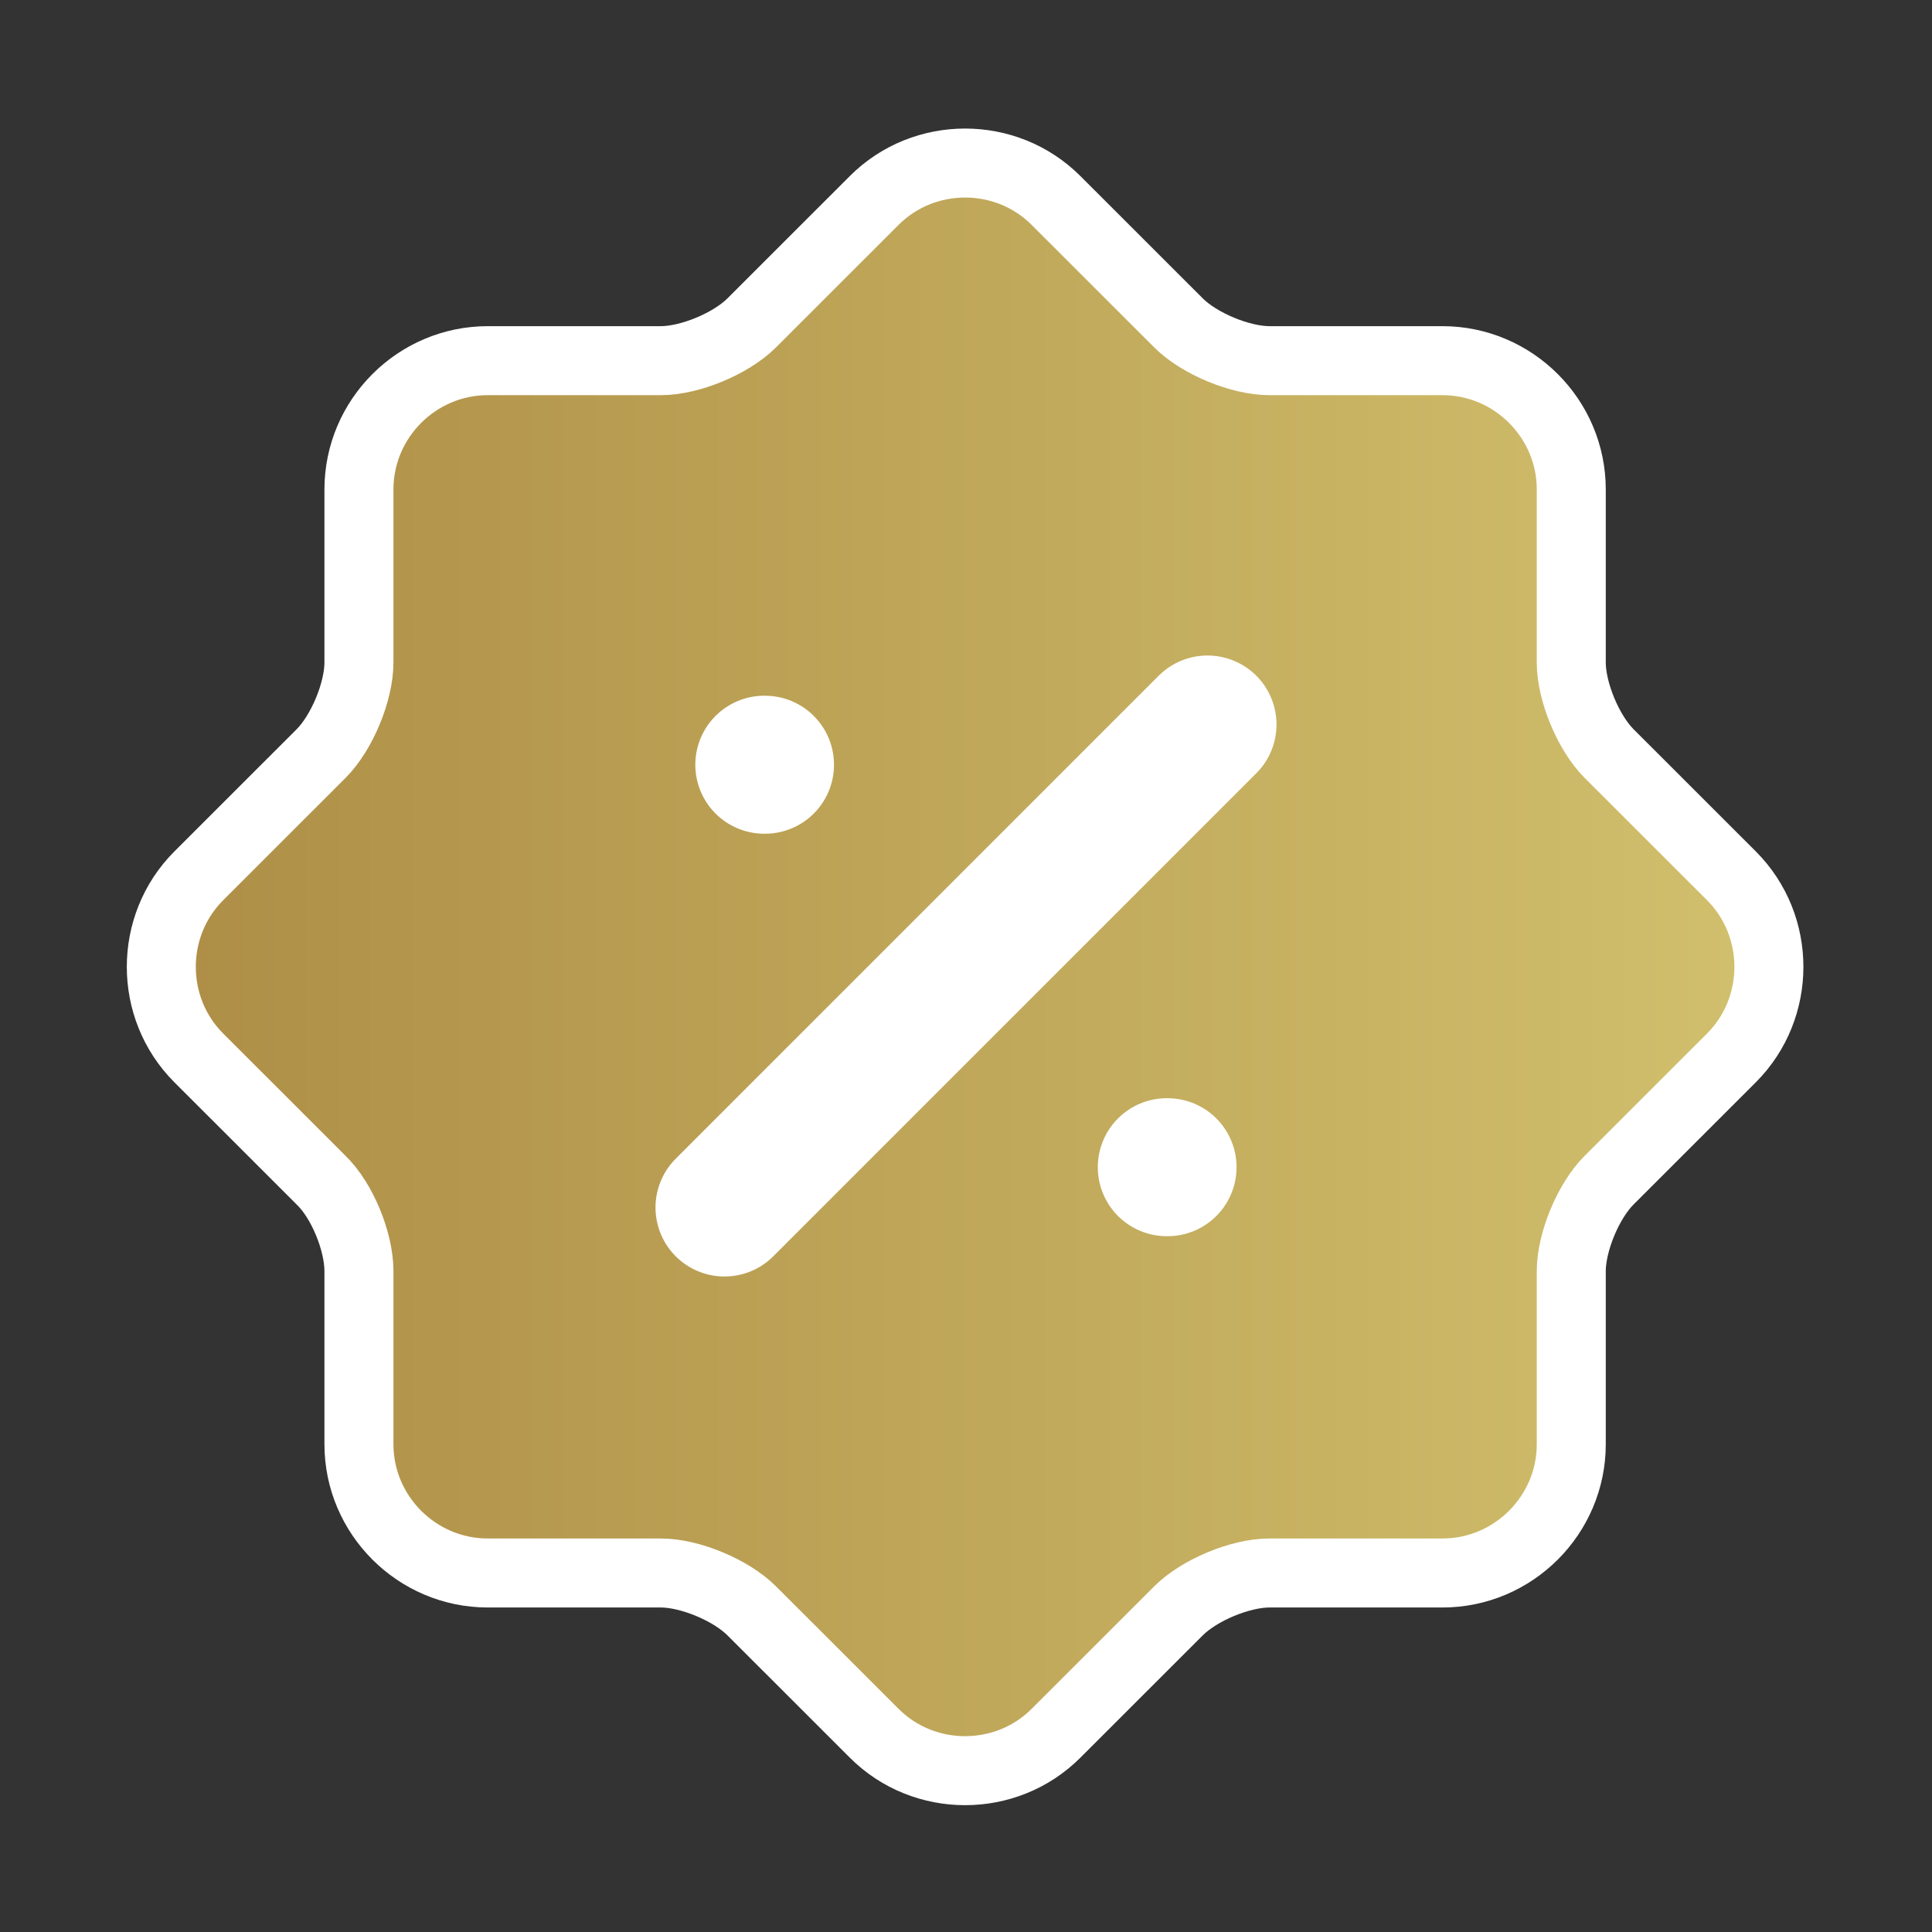
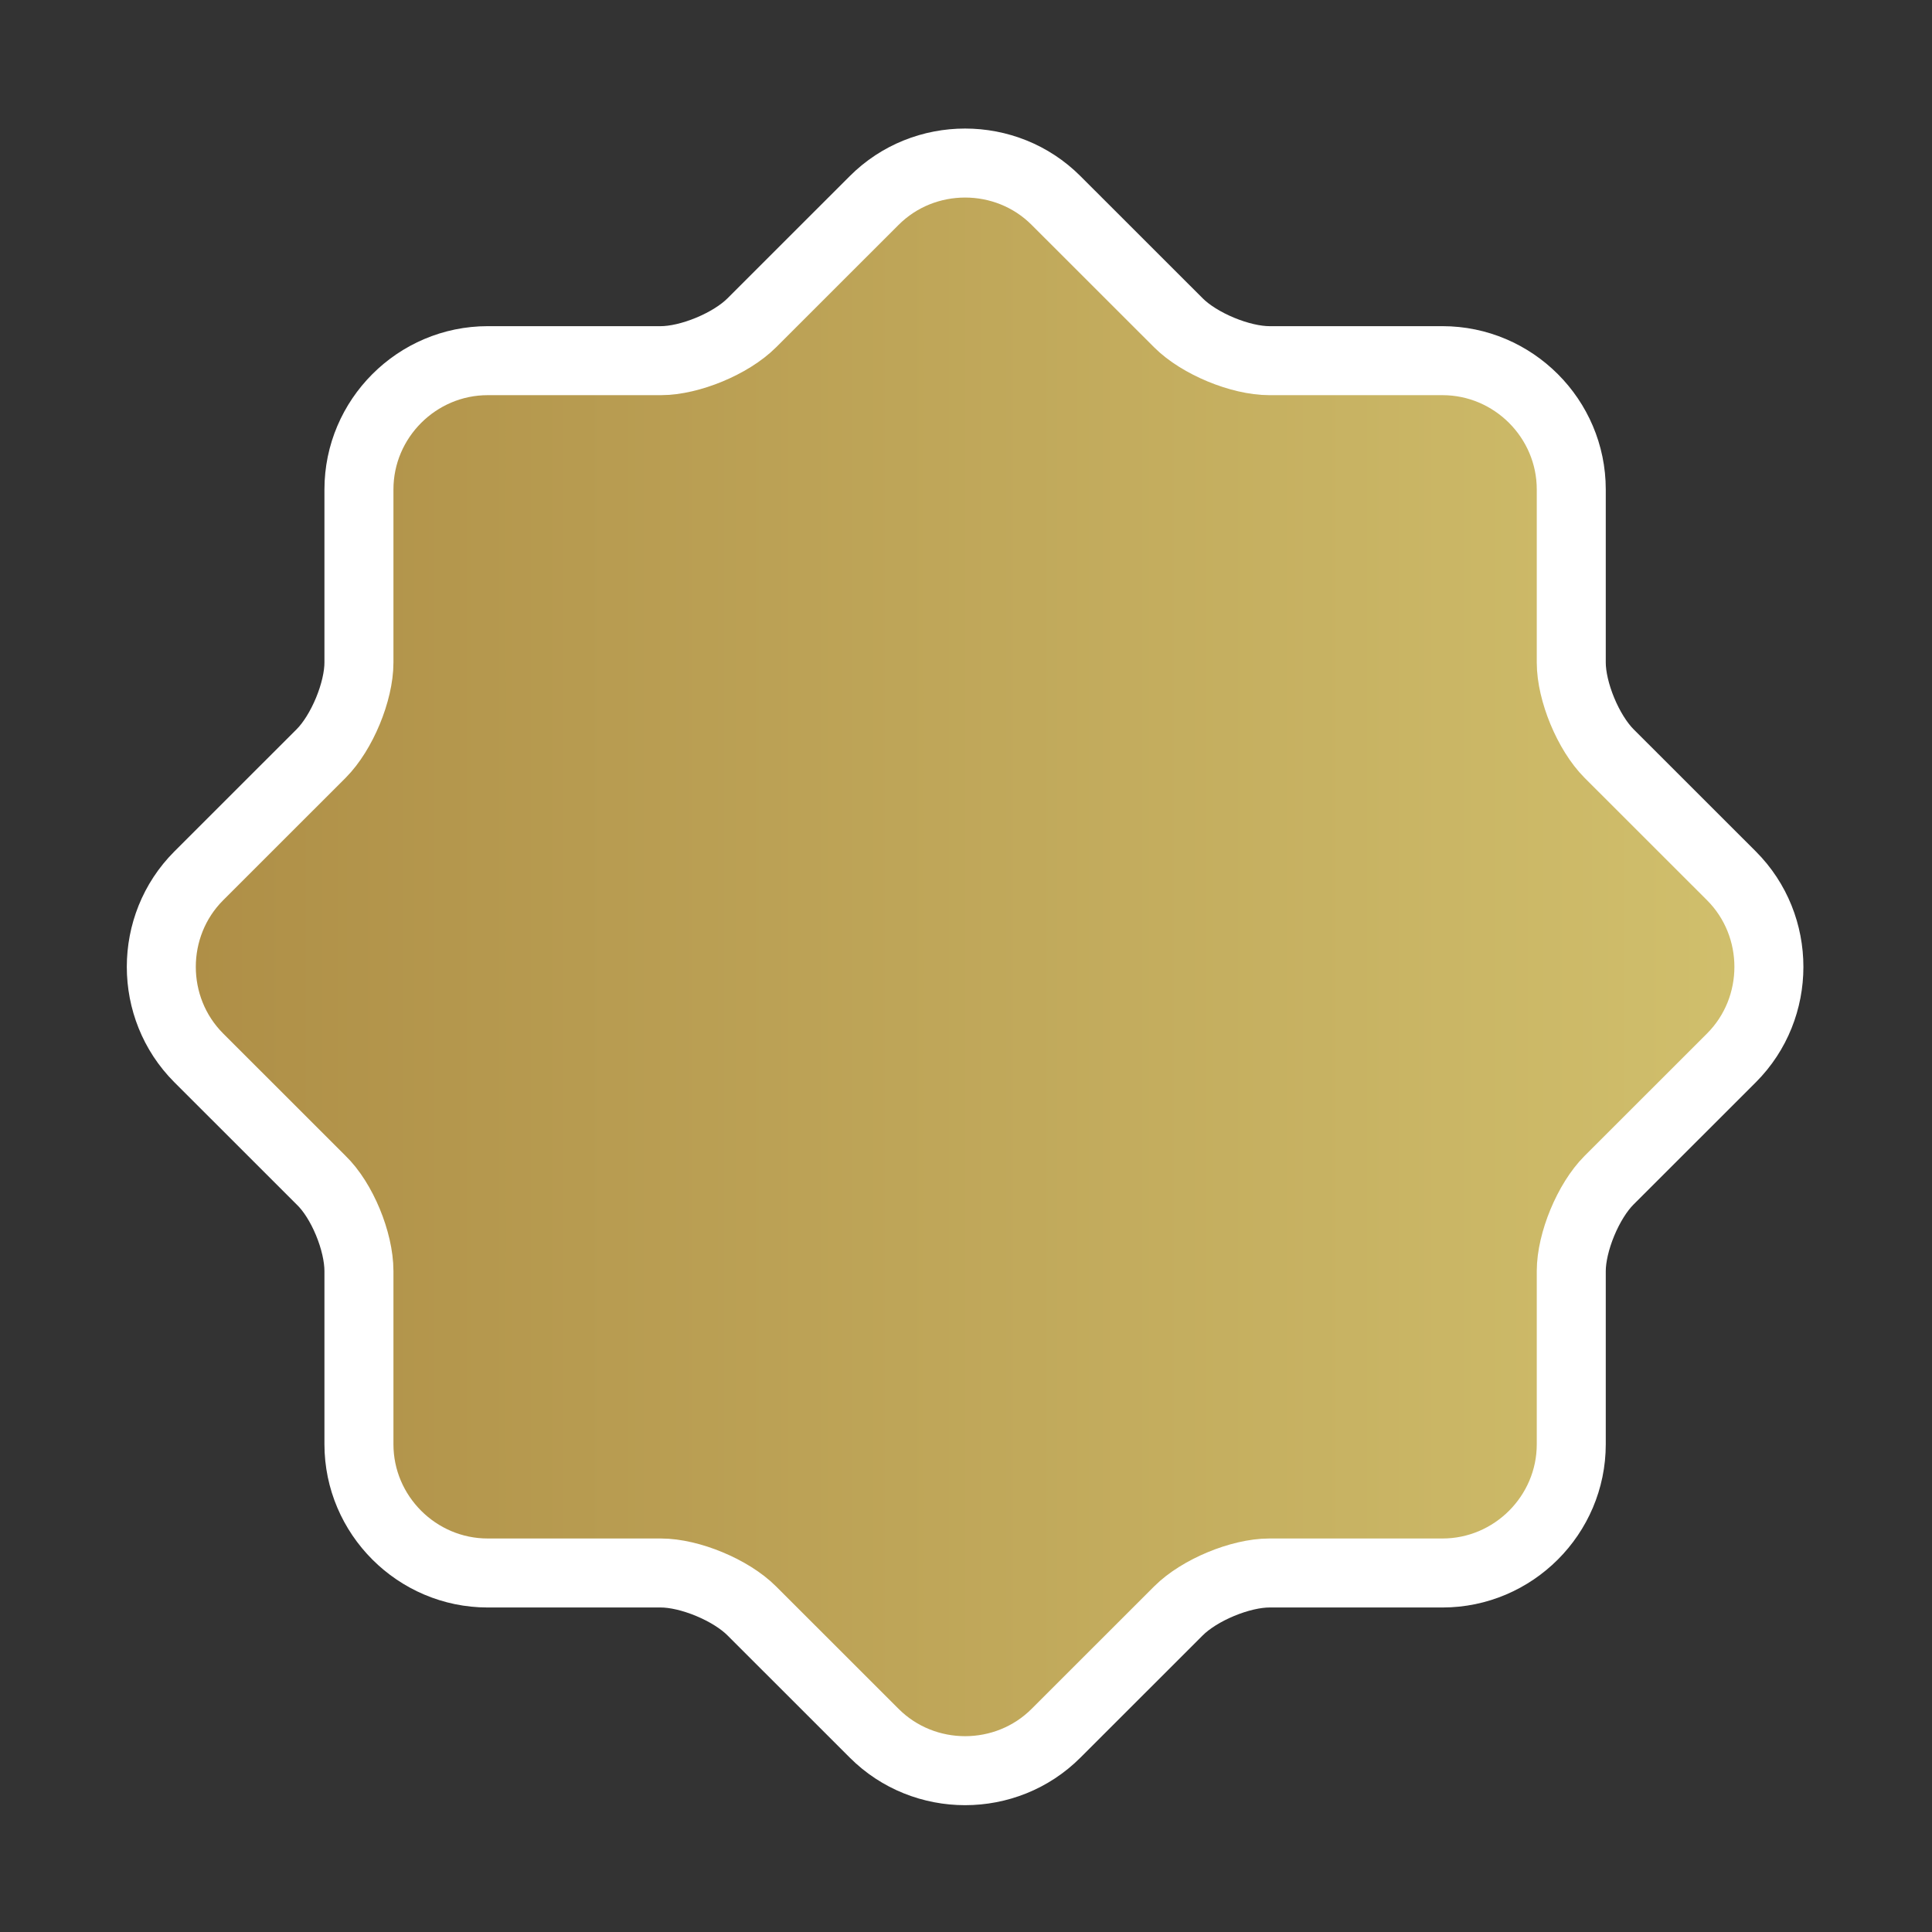
<svg xmlns="http://www.w3.org/2000/svg" width="28" height="28" viewBox="0 0 28 28" fill="none">
  <rect x="0" y="0" width="28" height="28" fill="#333333" stroke="none" />
  <path d="M4.654 17.104L2.88 15.331C2.157 14.607 2.157 13.418 2.88 12.694L4.654 10.921C4.957 10.617 5.202 10.022 5.202 9.602V7.094C5.202 6.067 6.042 5.227 7.069 5.227H9.577C9.997 5.227 10.592 4.982 10.895 4.679L12.669 2.906C13.392 2.182 14.582 2.182 15.305 2.906L17.079 4.679C17.382 4.982 17.977 5.227 18.397 5.227H20.905C21.932 5.227 22.772 6.067 22.772 7.094V9.602C22.772 10.022 23.017 10.617 23.32 10.921L25.094 12.694C25.817 13.418 25.817 14.607 25.094 15.331L23.32 17.104C23.017 17.407 22.772 18.003 22.772 18.422V20.931C22.772 21.957 21.932 22.797 20.905 22.797H18.397C17.977 22.797 17.382 23.043 17.079 23.346L15.305 25.119C14.582 25.843 13.392 25.843 12.669 25.119L10.895 23.346C10.592 23.043 9.997 22.797 9.577 22.797H7.069C6.042 22.797 5.202 21.957 5.202 20.931V18.422C5.202 17.991 4.957 17.396 4.654 17.104Z" fill="url(#paint0_linear_709_40572)" stroke="white" stroke-linecap="round" stroke-linejoin="round" />
-   <path d="M10.5 17.5L17.5 10.5" stroke="white" stroke-width="2" stroke-linecap="round" stroke-linejoin="round" />
-   <path d="M16.91 16.916H16.921" stroke="white" stroke-width="2" stroke-linecap="round" stroke-linejoin="round" />
-   <path d="M11.077 11.083H11.087" stroke="white" stroke-width="2" stroke-linecap="round" stroke-linejoin="round" />
  <defs>
    <linearGradient id="paint0_linear_709_40572" x1="25.636" y1="14.012" x2="2.338" y2="14.012" gradientUnits="userSpaceOnUse">
      <stop stop-color="#D1C06D" />
      <stop offset="1" stop-color="#AE8E46" />
    </linearGradient>
  </defs>
</svg>